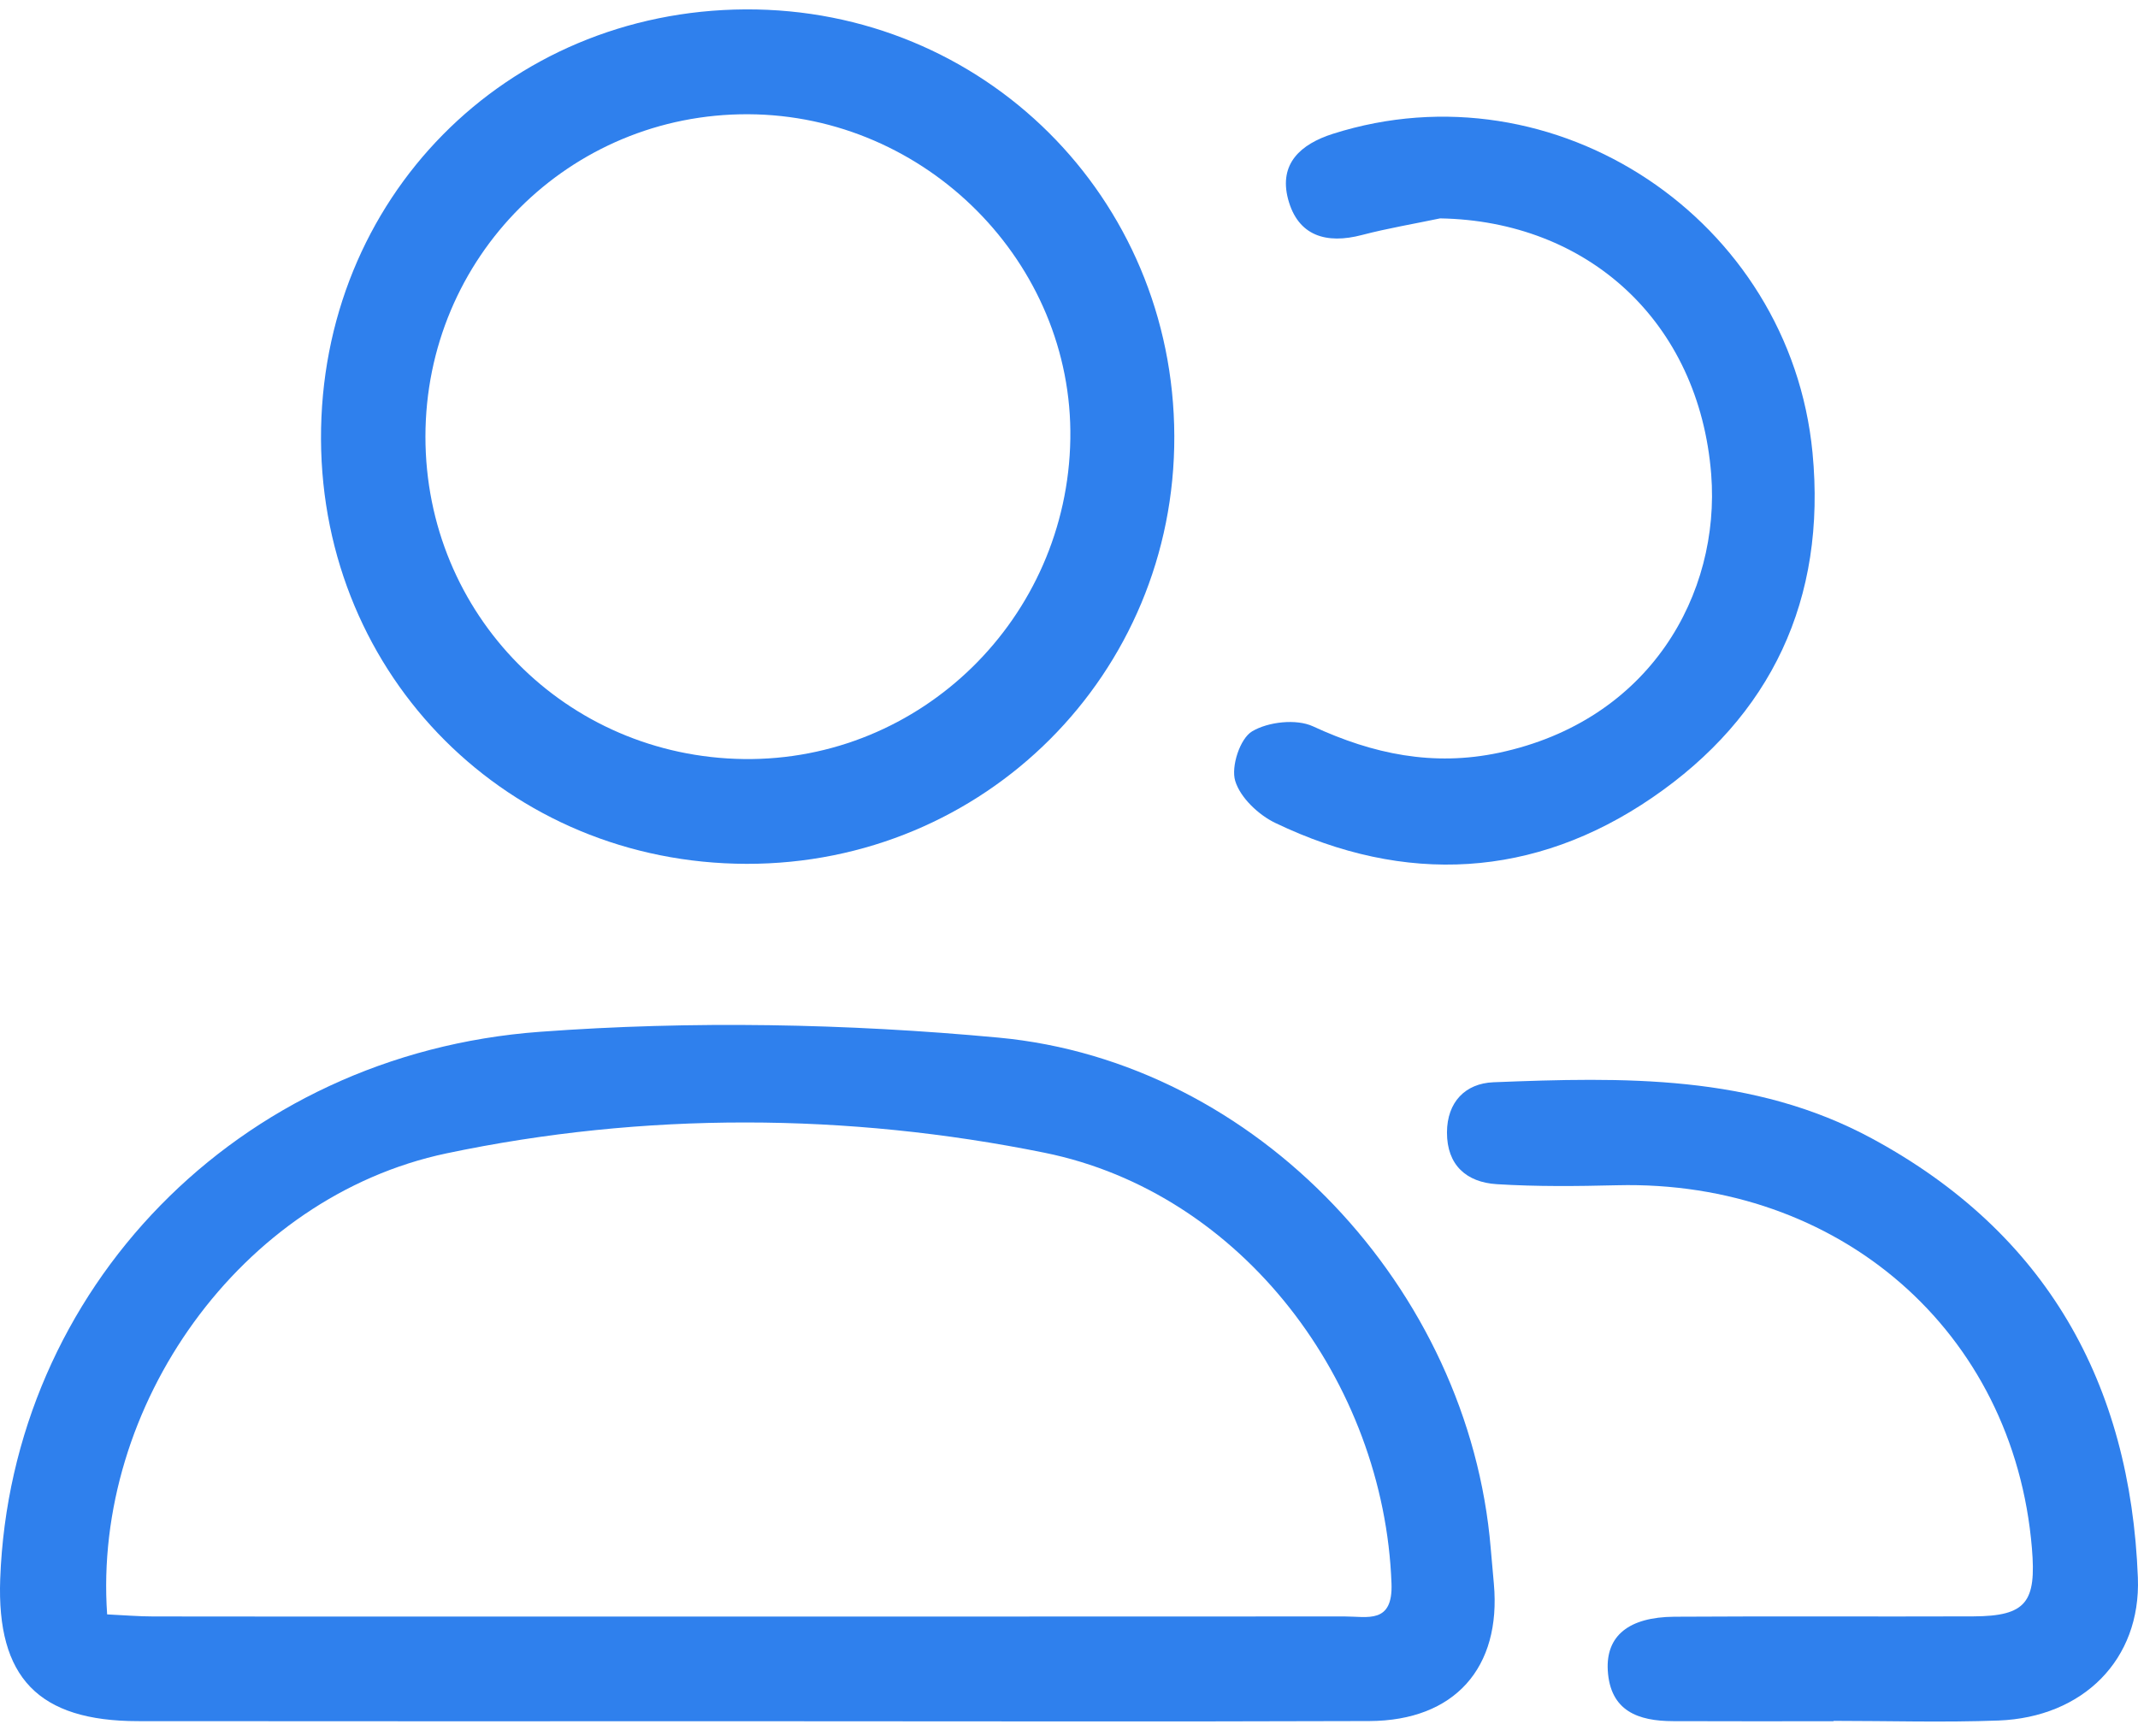
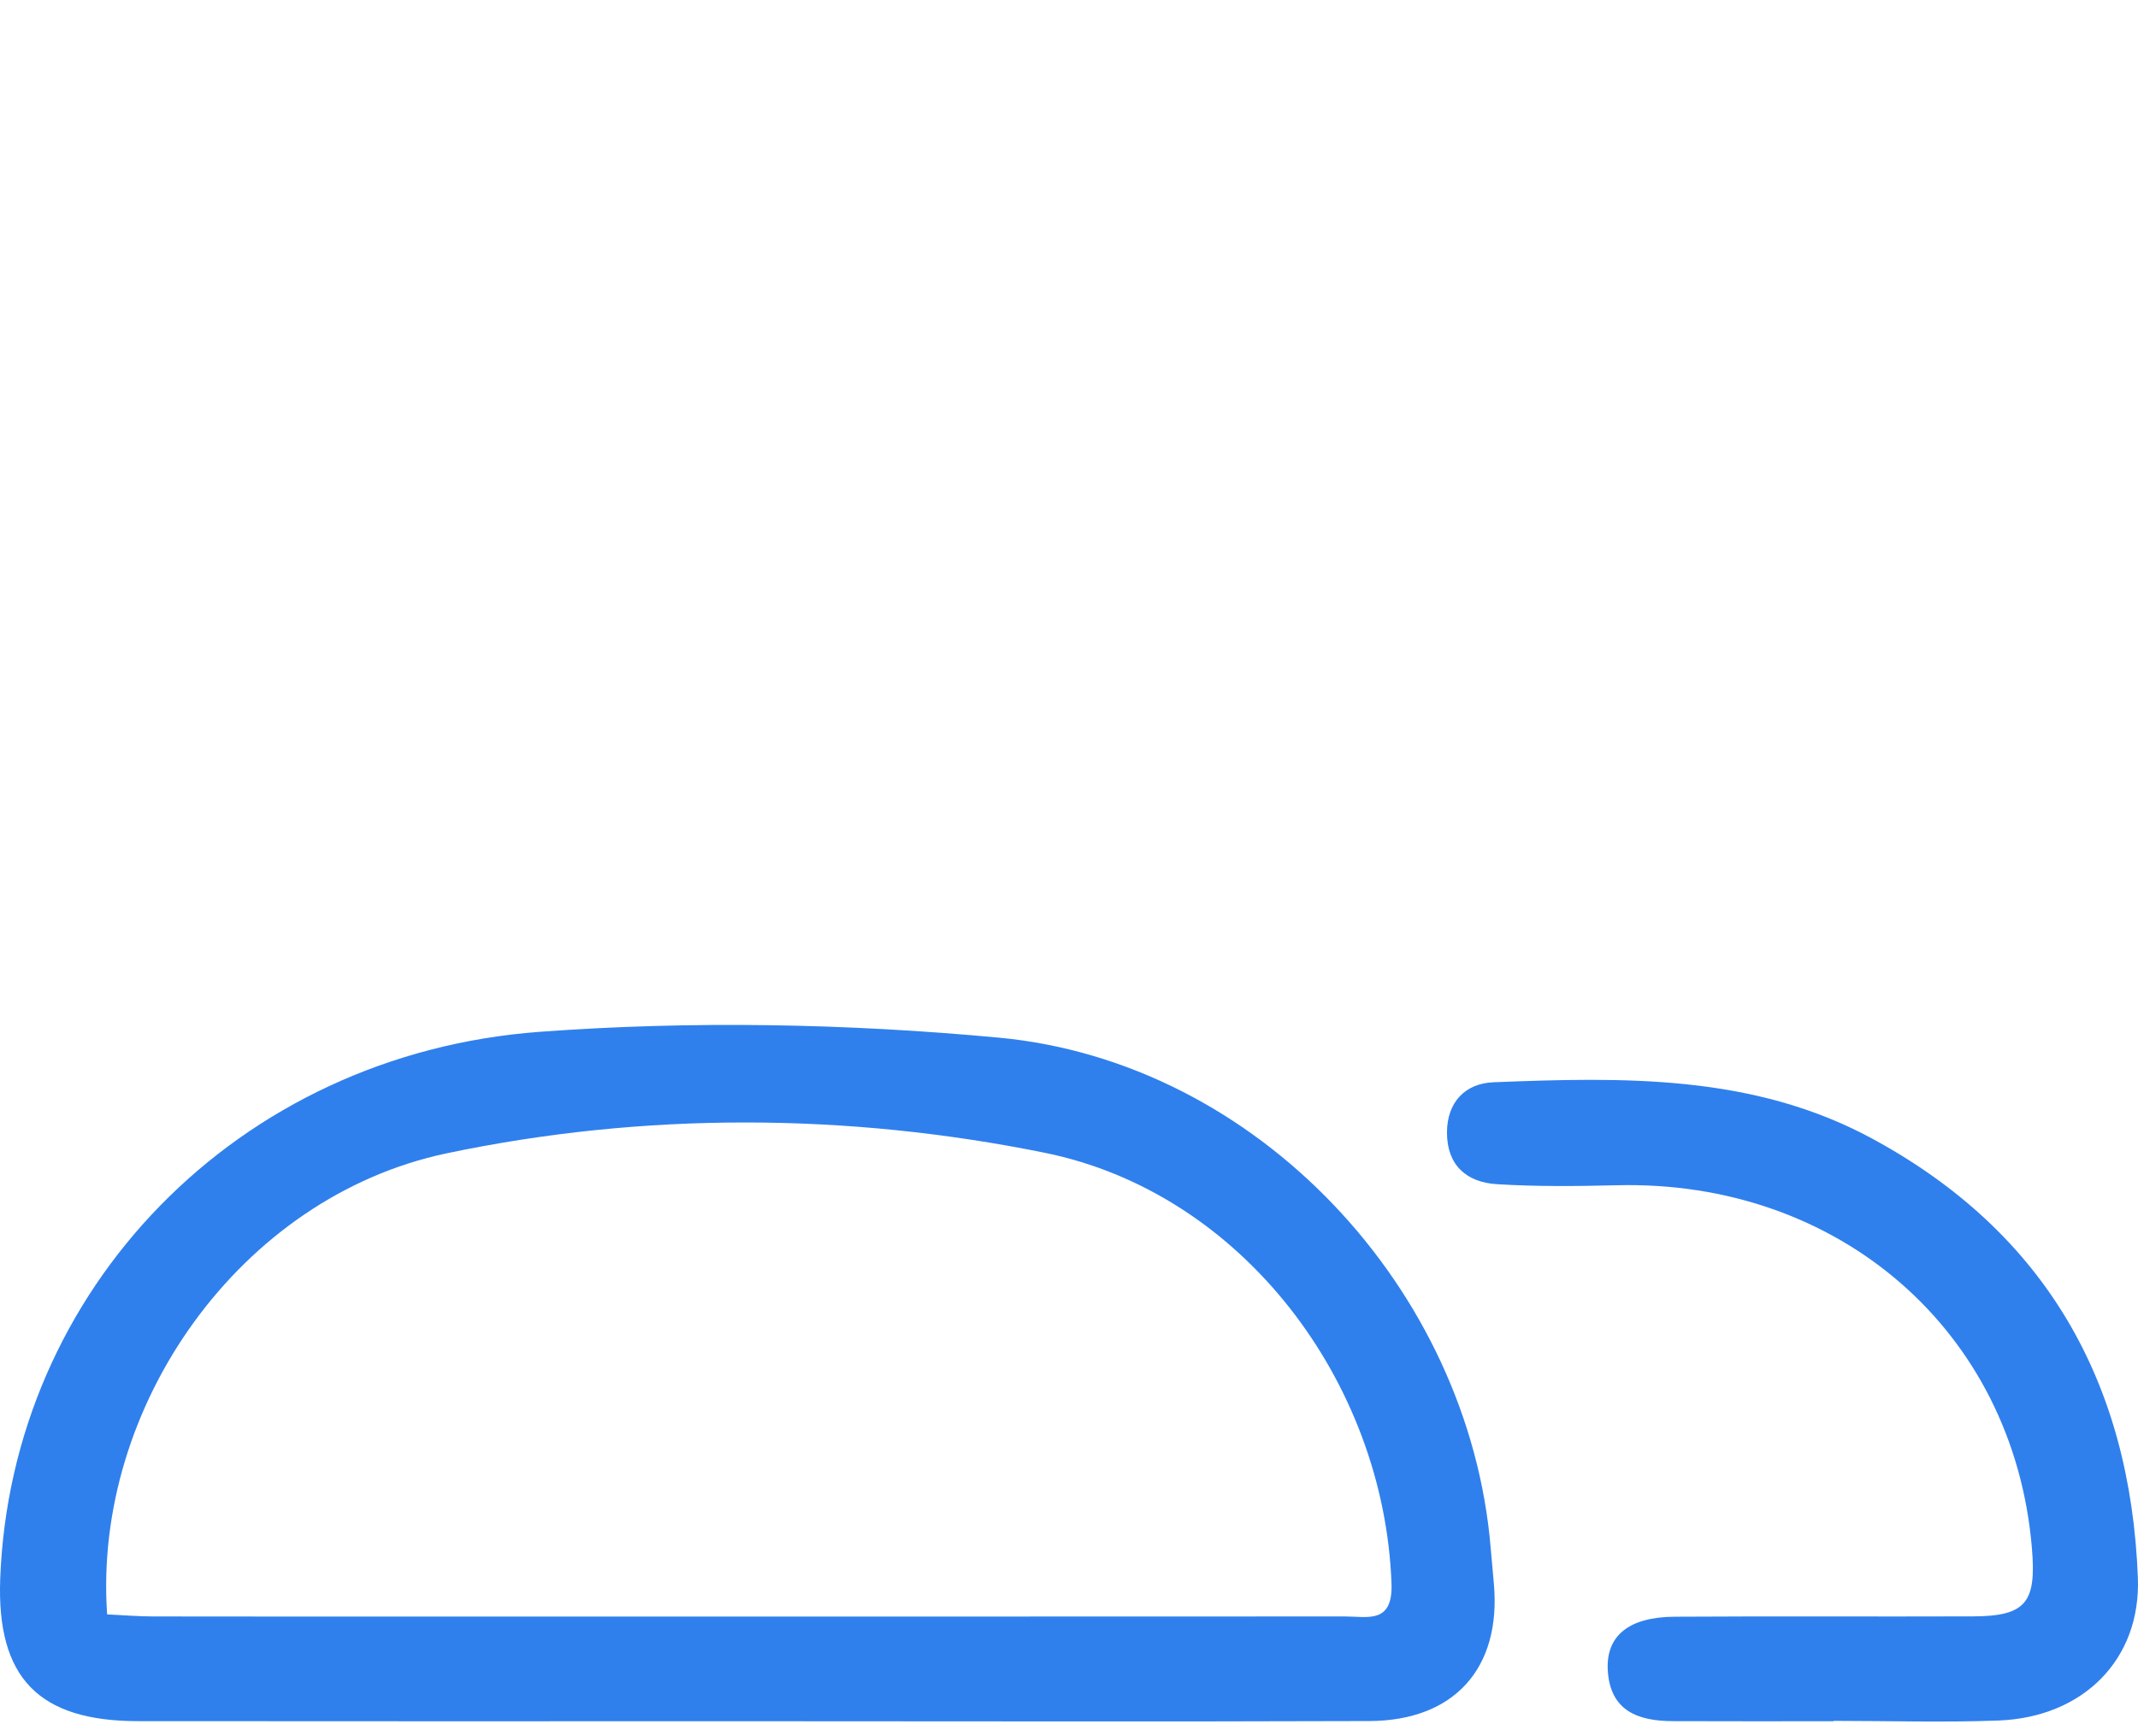
<svg xmlns="http://www.w3.org/2000/svg" width="133" height="108" viewBox="0 0 133 108" fill="none">
  <path d="M46.326 107.077C33.742 107.077 21.157 107.088 8.578 107.072C2.389 107.066 -0.21 104.362 0.013 98.228C0.677 80.257 14.728 65.576 33.586 64.188C43.042 63.491 52.672 63.669 62.117 64.55C78.215 66.05 91.396 80.196 92.734 96.316C92.796 97.052 92.863 97.788 92.93 98.529C93.398 103.754 90.487 107.044 85.185 107.066C72.238 107.111 59.285 107.077 46.326 107.077ZM6.665 100.431C7.725 100.481 8.628 100.559 9.531 100.559C15.548 100.57 21.564 100.565 27.58 100.565C46.276 100.565 64.972 100.57 83.662 100.559C85.068 100.559 86.657 101.044 86.562 98.507C86.105 85.984 77.284 74.202 64.972 71.71C52.694 69.223 40.048 69.167 27.781 71.749C14.923 74.458 5.767 87.489 6.665 100.431Z" fill="#2F80ED" />
-   <path d="M46.371 0.584C61.18 0.511 73.007 12.271 73.051 27.13C73.096 41.923 61.253 53.766 46.438 53.739C31.651 53.711 20.036 42.118 19.969 27.331C19.908 12.365 31.461 0.662 46.371 0.584ZM46.549 7.107C35.425 7.057 26.471 16.001 26.465 27.164C26.465 38.221 35.208 47.075 46.27 47.22C57.305 47.36 66.405 38.444 66.583 27.303C66.756 16.363 57.629 7.158 46.549 7.107Z" fill="#2F80ED" />
  <path d="M114.062 107.077C110.733 107.077 107.399 107.088 104.07 107.072C101.918 107.066 100.167 106.453 100.016 103.916C99.894 101.769 101.316 100.598 104.154 100.576C110.354 100.537 116.554 100.576 122.755 100.554C126.072 100.542 126.68 99.65 126.401 96.316C125.27 82.772 114.352 73.399 100.602 73.734C98.104 73.795 95.6 73.823 93.108 73.667C91.229 73.55 90.008 72.485 90.013 70.449C90.019 68.554 91.156 67.399 92.901 67.327C100.964 67.009 109.06 66.82 116.465 70.834C127.294 76.694 132.529 86.051 132.992 98.15C133.187 103.263 129.563 106.832 124.327 107.033C120.909 107.161 117.48 107.055 114.056 107.055C114.062 107.066 114.062 107.072 114.062 107.077Z" fill="#2F80ED" />
-   <path d="M89.584 13.586C87.962 13.927 86.328 14.2 84.728 14.618C82.503 15.204 80.735 14.679 80.127 12.382C79.548 10.18 80.908 8.964 82.921 8.323C96.755 3.929 111.352 13.648 112.752 28.156C113.633 37.29 110.17 44.572 102.771 49.629C95.45 54.636 87.415 55.071 79.347 51.201C78.293 50.7 77.15 49.618 76.838 48.575C76.57 47.683 77.139 45.943 77.891 45.497C78.89 44.901 80.64 44.706 81.678 45.185C85.413 46.914 89.155 47.694 93.242 46.83C102.66 44.834 107.026 36.933 106.451 29.517C105.704 20.004 98.757 13.737 89.584 13.586Z" fill="#2F80ED" />
</svg>